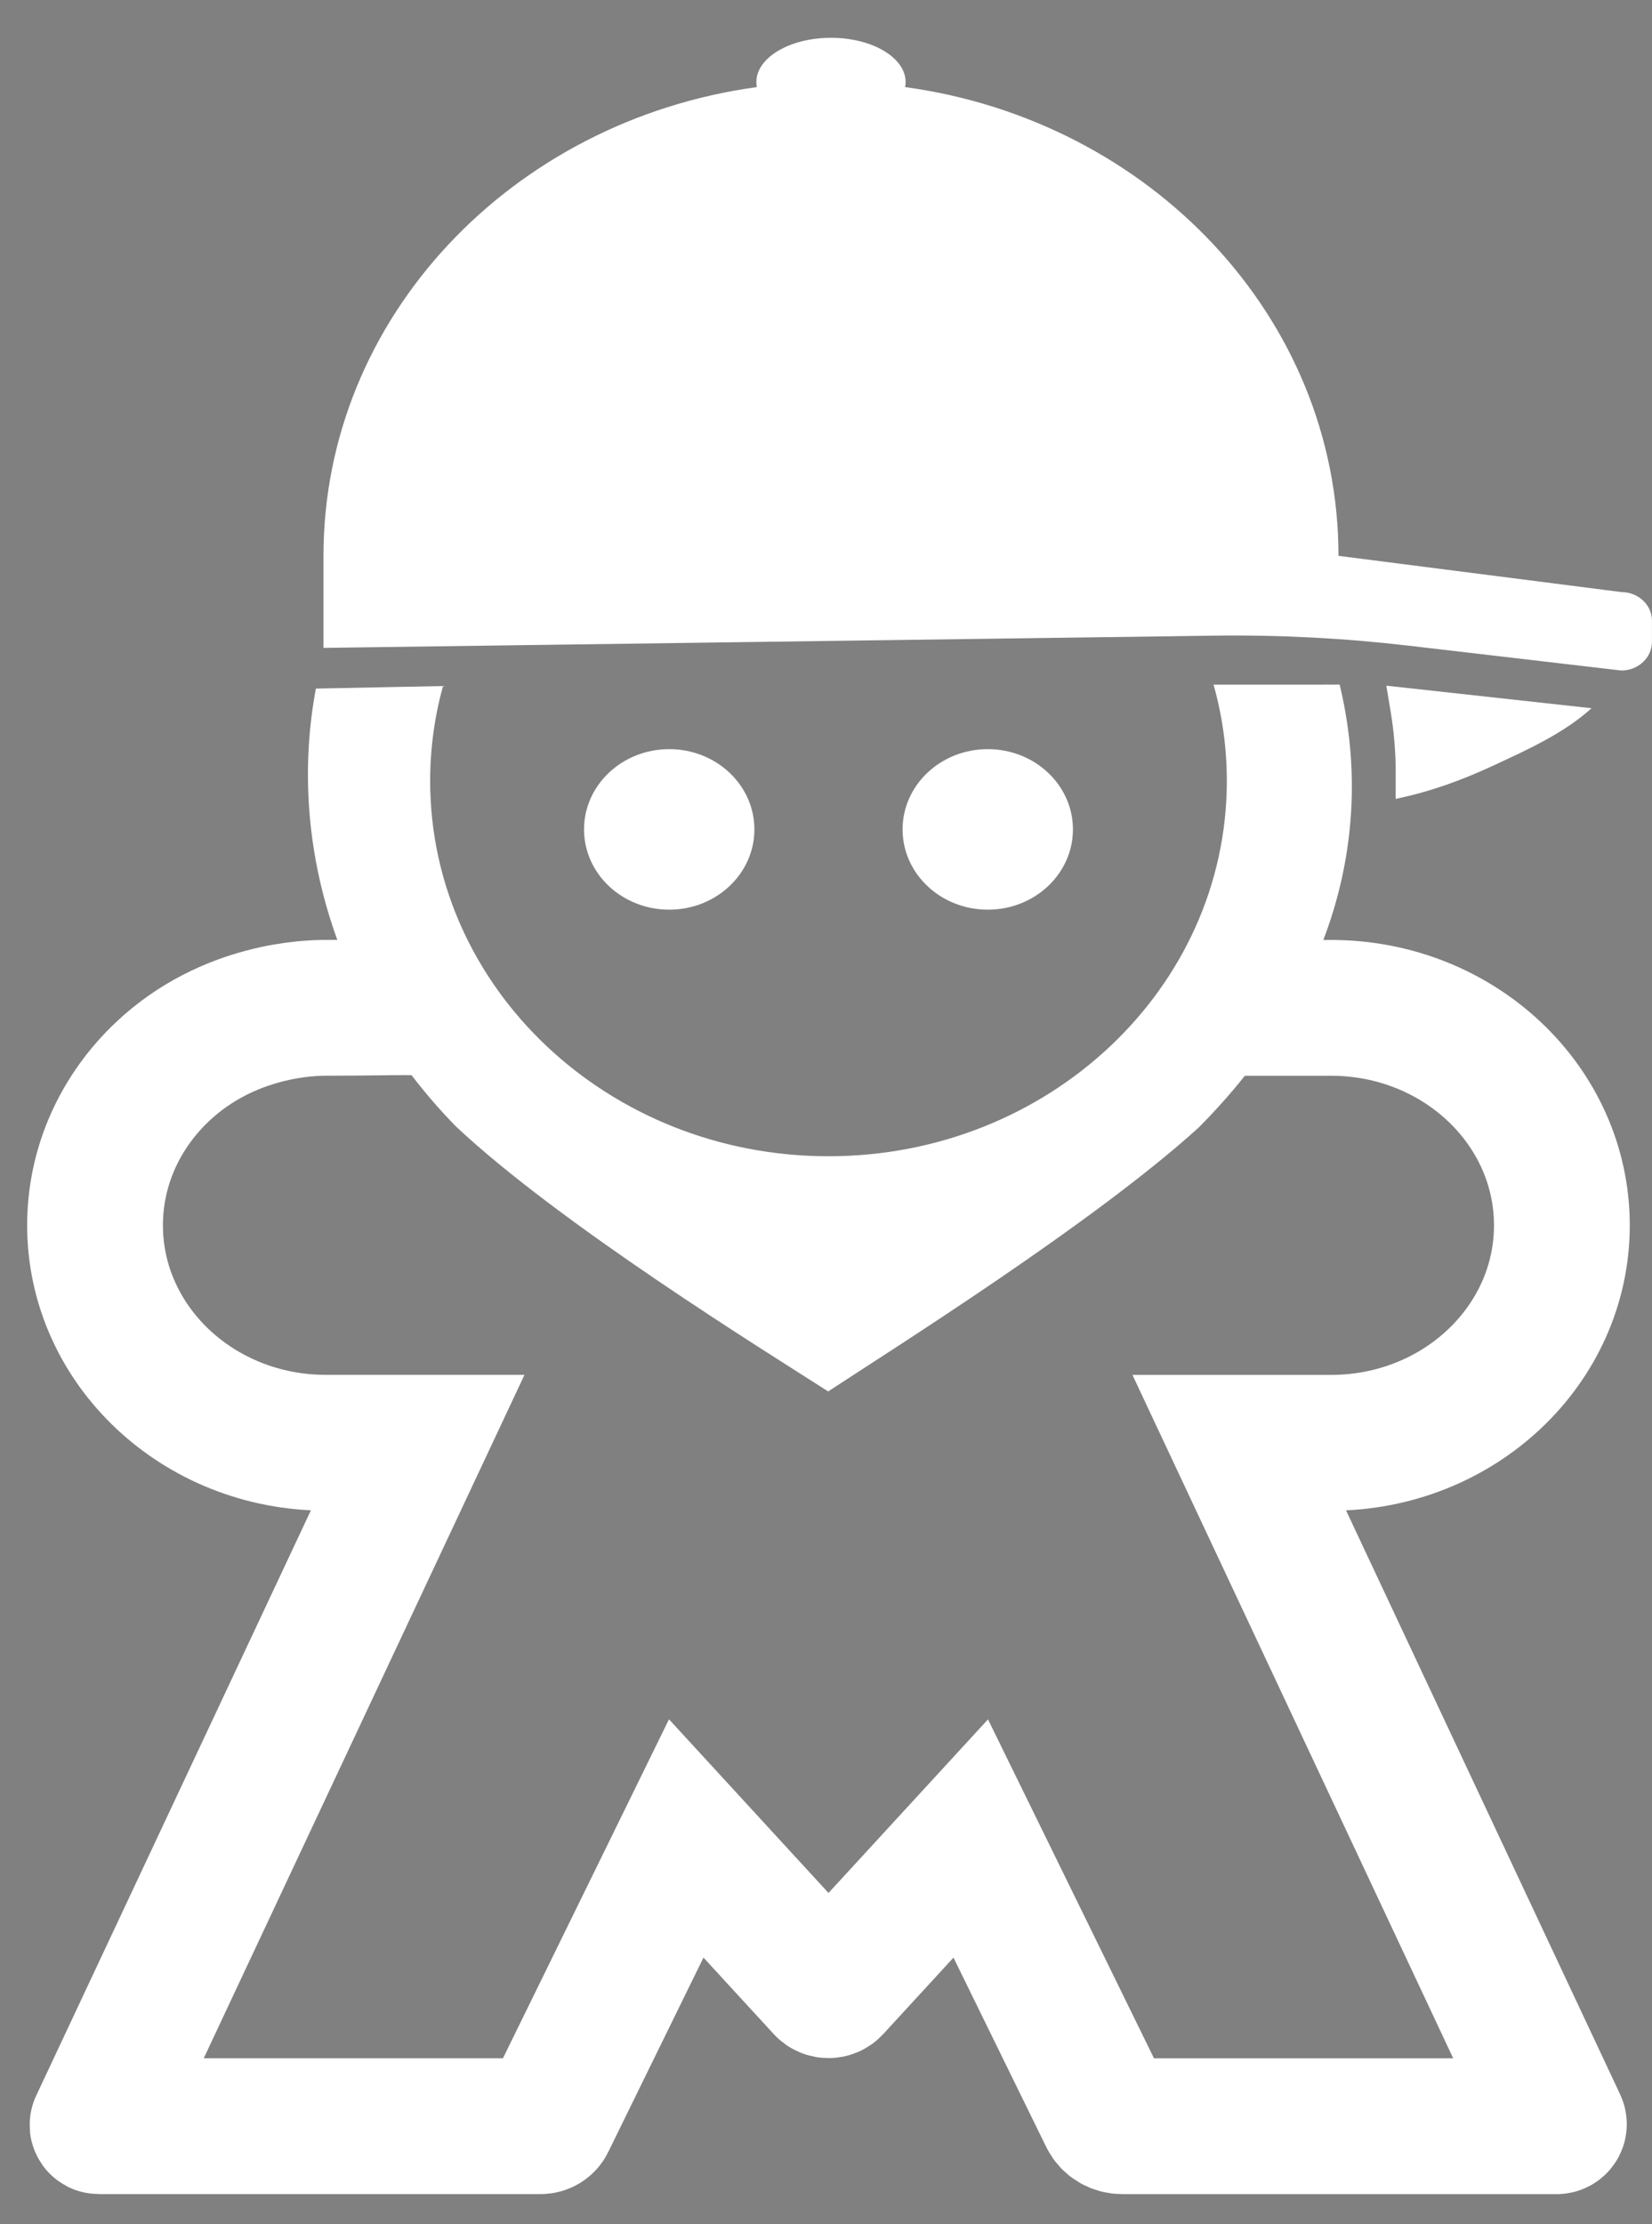
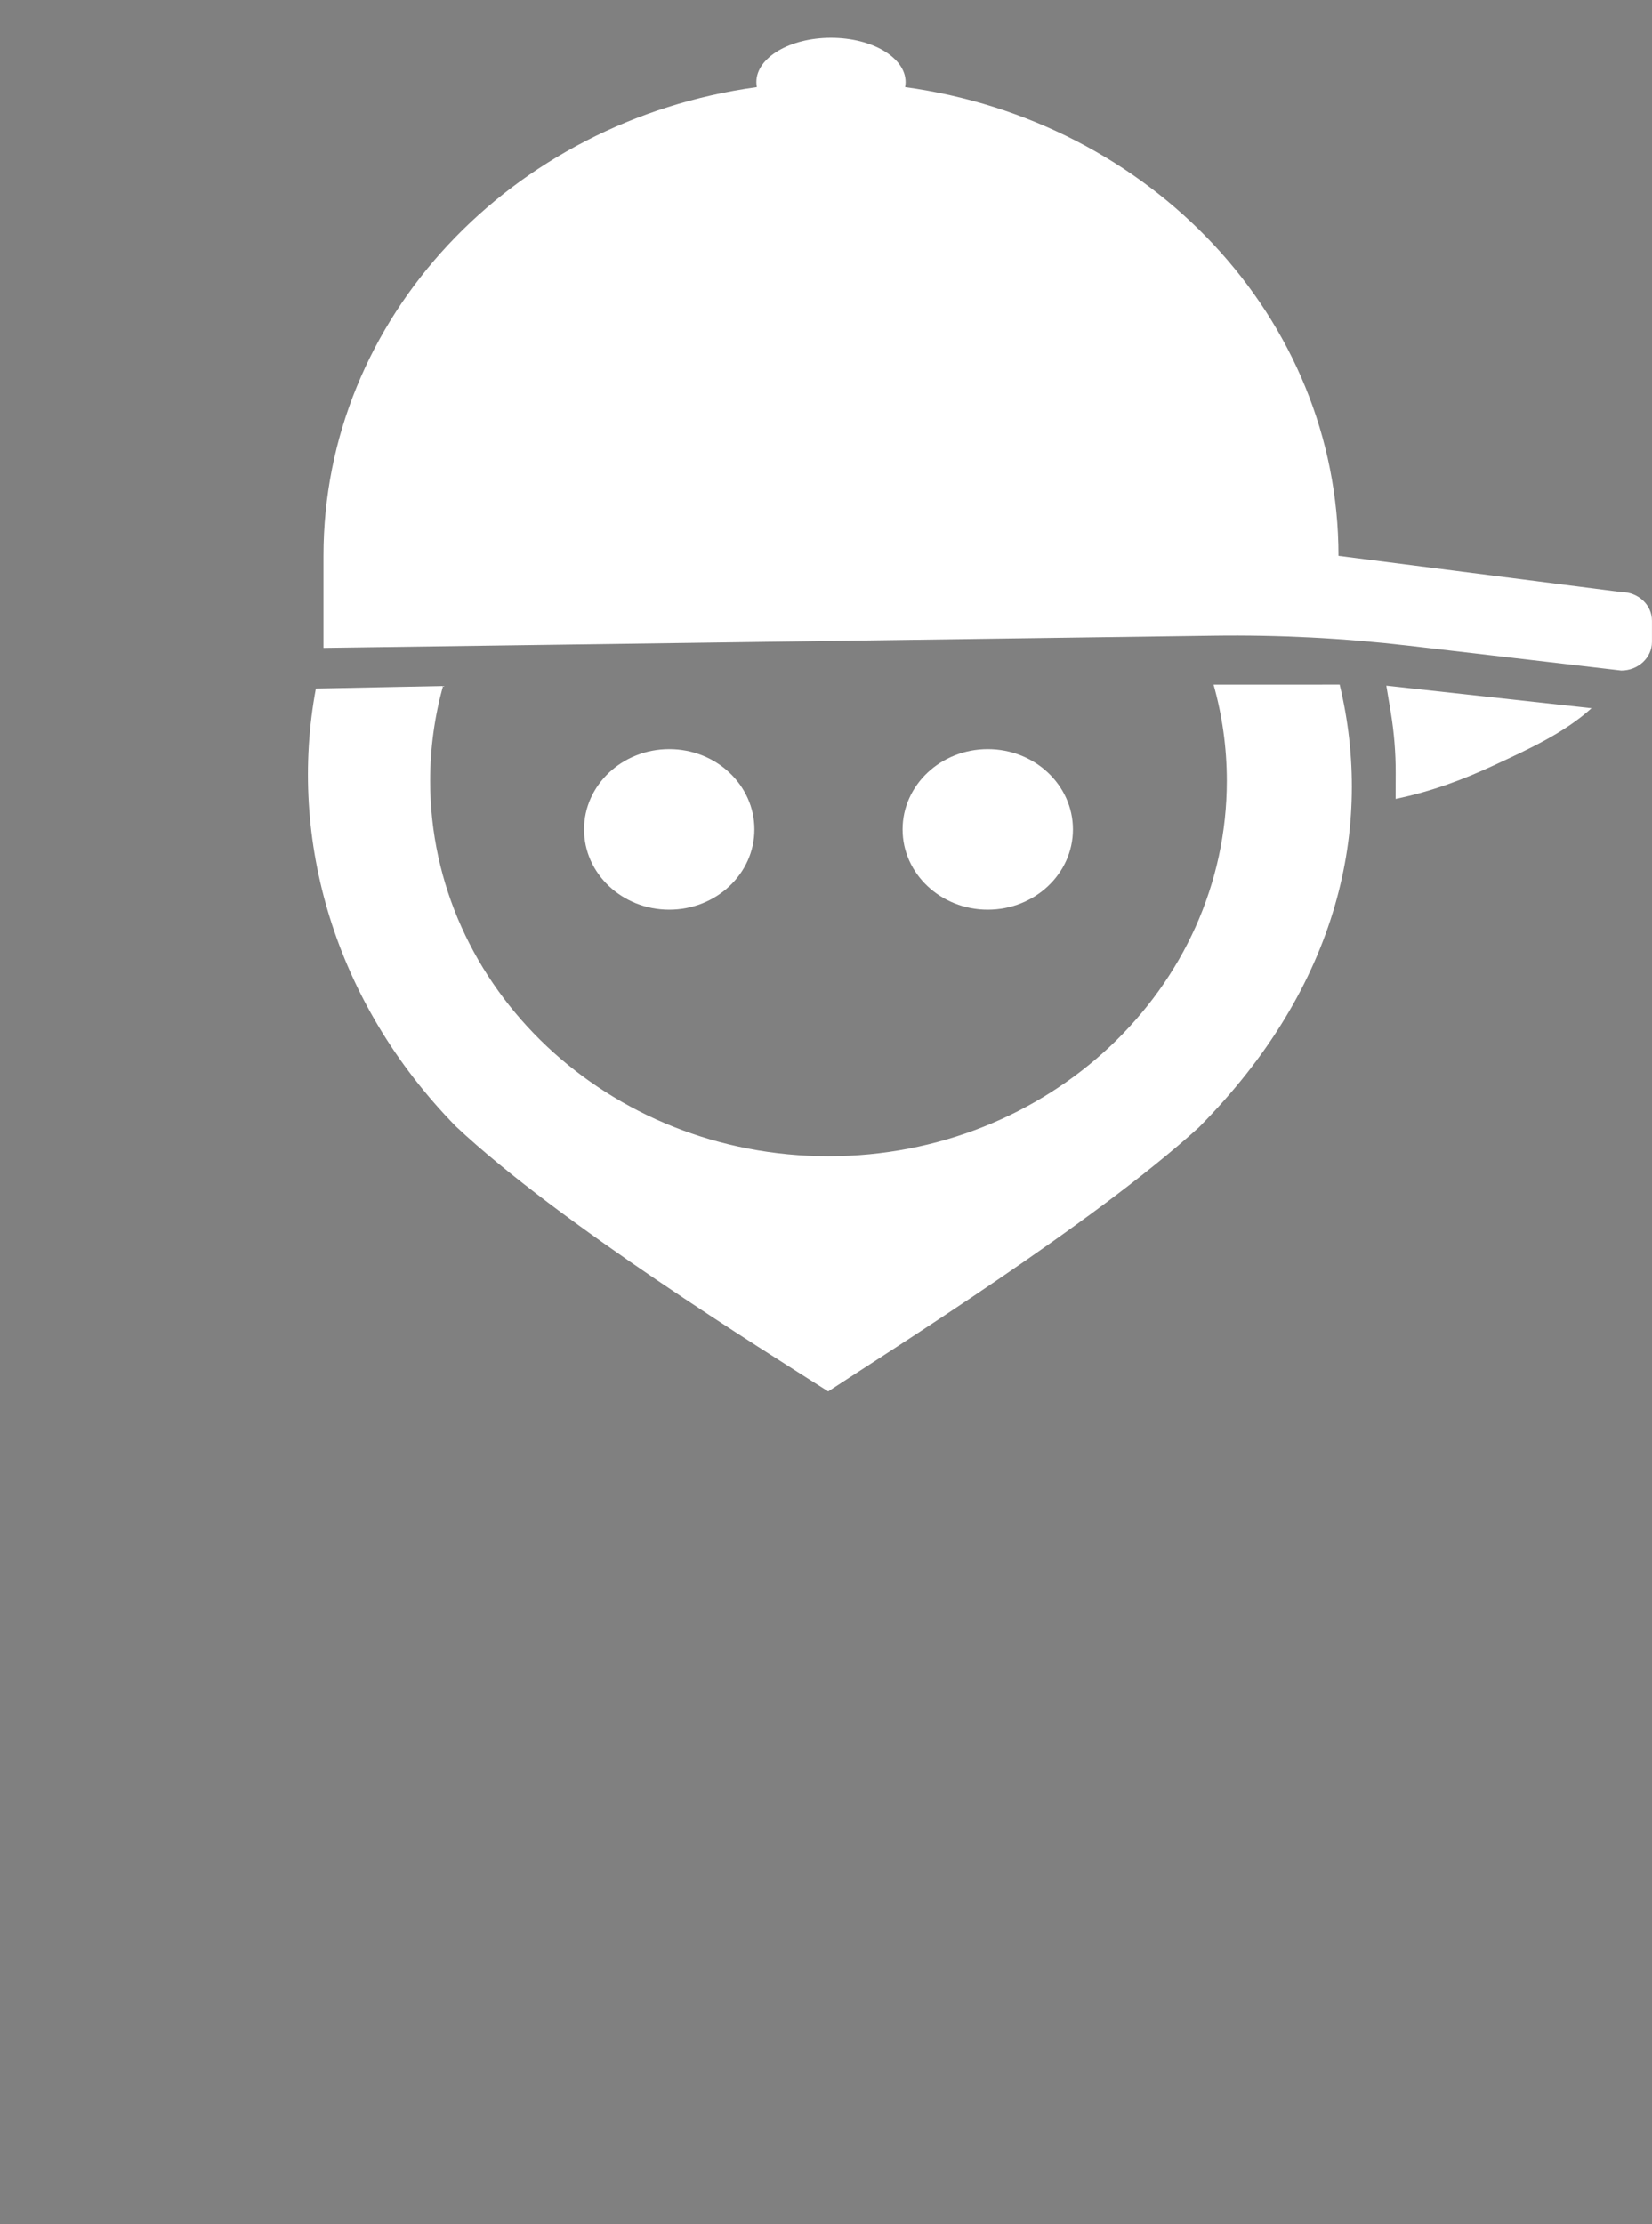
<svg xmlns="http://www.w3.org/2000/svg" version="1.1" id="Ebene_1" x="0px" y="0px" viewBox="0 0 365 491.35" style="enable-background:new 0 0 365 491.35;" xml:space="preserve">
  <rect x="0" y="0" width="365" height="491.35" fill="#808080" stroke="none" />
  <style type="text/css">
	.st0{fill:#FFFFFF;}
	.st1{fill:none;stroke:#000000;stroke-width:30;stroke-miterlimit:10;}
	.st2{fill:none;stroke:#FFFFFF;stroke-width:30;stroke-miterlimit:10;}
	.st3{stroke:#000000;stroke-width:30;stroke-miterlimit:10;}
	.st4{fill:#F6F6F6;}
</style>
  <g>
    <g>
      <path class="st0" d="M2096.36,496.92c0-161,0-322,0-483c149.67,0,299.33,0,449,0c0,161,0,322,0,483    C2395.69,496.92,2246.03,496.92,2096.36,496.92z M2424.79,344.52c16.5-2.32,28.86-11.55,39.8-23.1    c15.41-16.28,20.1-42.77,9.75-62.56c-12.03-22.99-30.7-36.61-57.73-36.4c-5.21,0.04-10.42,0.01-16.2,0.01    c4.71-14.79,2.31-28.51-2.59-42.69c-9.29,0-18.78,0-28.5,0c0.24,0.98,0.45,1.94,0.72,2.88c9.2,33.02,0.88,60.81-25.62,82.53    c-15.26,12.5-32.96,18.11-52.63,13.03c-15.96-4.12-29.49-12.65-40.3-25.32c-14.14-16.57-20.77-35.29-17-57.16    c0.88-5.12,1.58-10.27,2.38-15.55c-10.69,0.84-20.68,1.62-31.09,2.44c0,13.24,0,25.77,0,38.57c-6.12,0.43-12.7,0.89-19.27,1.35    c-39.09,2.73-66.64,38.75-58.09,76.32c5.01,22.04,17.67,37.51,39.88,44.22c1.34,0.4,2.53,1.28,3.81,1.94    c-9.94,21.67-19.63,42.89-29.41,64.06c-7.16,15.49-14.69,30.8-21.6,46.4c-4.81,10.85-3.5,12.82,8.14,15.27    c0.97,0.2,1.98,0.28,2.97,0.3c12.1,0.31,24.21,0.68,36.32,0.88c19.41,0.32,38.83,0.43,58.24,0.82c6.81,0.14,10.95-2.06,13.97-8.89    c6.51-14.76,14.26-28.98,21.62-43.65c10.15,8.91,19.95,17.35,29.53,26.04c2.64,2.4,4.68,2.59,7.21,0.21    c3.14-2.95,6.22-6,9.59-8.67c6.53-5.18,13.25-10.13,20.43-15.59c2.06,3.98,3.82,6.79,5.04,9.83c4.7,11.66,9.24,23.39,13.8,35.11    c1.51,3.87,3.54,6.07,8.4,5.82c11.59-0.59,23.22-0.5,34.84-0.62c21.91-0.23,43.82-0.24,65.73-0.68c9.65-0.19,12.48-3.9,9.68-13.05    c-4.51-14.72-9.31-29.38-14.67-43.81C2443.25,391.51,2434.04,368.4,2424.79,344.52z M2201.83,135.54c4.6,0,8.12-0.36,11.53,0.08    c5.17,0.67,8-1.09,10.11-6.03c4.15-9.7,10.97-12.63,22.91-10.93c6.83,0.97,12.82,7.62,14.16,16.09c0.93,5.9,1.65,11.84,2.2,17.79    c0.29,3.13,0.18,6.32-0.12,9.45c-0.12,1.23-1.25,2.37-1.91,3.55c-1.01-0.94-2.32-1.71-2.98-2.85c-1.16-2-2.1-4.17-2.8-6.37    c-1.16-3.62-3.56-4.38-7.16-4.67c-4.03-0.32-8.34-1.28-11.83-3.21c-7.47-4.15-14.97-6.09-23.38-3.78    c-1.9,0.52-3.96,0.76-5.93,0.66c-3.27-0.16-4.57,1.09-4.21,4.35c0.63,5.77,0.94,11.59,1.87,17.31c0.21,1.26,2.5,3.16,3.77,3.12    c24.66-0.84,49.29-2.35,73.95-2.87c32.66-0.7,65.37-1.51,98.01-0.62c18.31,0.5,36.53,4.4,54.8,6.67    c12.5,1.55,25.01,3.08,37.54,4.29c5.2,0.5,11.48-4.47,12.31-8.94c0.78-4.24-3.91-11.09-8.94-12.48    c-5.43-1.5-10.93-2.84-16.48-3.81c-15.21-2.67-30.45-5.15-45.7-7.61c-3.98-0.64-5.92-2.19-6.09-6.75    c-0.64-16.48-4.73-32.24-12.8-46.63c-16.03-28.55-41.67-42.65-73.25-47.32c-1.73-0.26-3.48-0.31-5.17-0.45    c0-10.45-2.72-14.15-11.21-14.86c-3.93-0.33-8.02-0.12-11.89,0.63c-9.69,1.88-12.09,5.7-10.49,15.48c0.1,0.61-0.08,1.26-0.14,2.09    c-21.69,4.36-40.61,14.04-55.76,29.95C2211.37,92.98,2202.77,112.33,2201.83,135.54z M2330.62,223.53    c9.35-0.09,15.44-6.32,15.44-15.8c0.01-8.29-6.06-14.73-13.77-14.63c-8.37,0.11-15.84,7.74-15.86,16.2    C2316.41,217.33,2322.67,223.61,2330.62,223.53z M2290.13,208.56c0.07-7.69-6.46-14.73-13.83-14.93    c-7.9-0.22-15.02,7.34-15.13,16.06c-0.1,8.21,5.64,14.68,13.09,14.76C2282.91,224.53,2290.06,217.38,2290.13,208.56z     M2406.66,178.86c0.46,5.22,0.57,9.21,1.32,13.07c0.2,1.02,2.48,2.53,3.58,2.36c12.06-1.9,24.09-4.01,36.09-6.29    c1.98-0.38,3.75-1.83,6.45-3.21C2437.69,182.74,2422.51,180.85,2406.66,178.86z" />
      <path d="M2424.79,344.52c9.25,23.88,18.46,46.99,27.12,70.29c5.36,14.43,10.16,29.09,14.67,43.81c2.8,9.14-0.03,12.85-9.68,13.05    c-21.91,0.44-43.82,0.45-65.73,0.68c-11.61,0.12-23.24,0.03-34.84,0.62c-4.86,0.25-6.89-1.95-8.4-5.82    c-4.56-11.72-9.1-23.44-13.8-35.11c-1.22-3.03-2.98-5.85-5.04-9.83c-7.17,5.45-13.89,10.4-20.43,15.59    c-3.37,2.67-6.45,5.72-9.59,8.67c-2.53,2.38-4.57,2.19-7.21-0.21c-9.58-8.69-19.38-17.13-29.53-26.04    c-7.36,14.67-15.11,28.89-21.62,43.65c-3.01,6.84-7.16,9.03-13.97,8.89c-19.41-0.39-38.83-0.5-58.24-0.82    c-12.11-0.2-24.21-0.57-36.32-0.88c-0.99-0.03-2-0.1-2.97-0.3c-11.64-2.44-12.95-4.42-8.14-15.27    c6.91-15.59,14.44-30.91,21.6-46.4c9.78-21.17,19.47-42.39,29.41-64.06c-1.28-0.66-2.48-1.54-3.81-1.94    c-22.21-6.72-34.87-22.18-39.88-44.22c-8.54-37.57,19.01-73.59,58.09-76.32c6.57-0.46,13.15-0.92,19.27-1.35    c0-12.81,0-25.33,0-38.57c10.4-0.82,20.39-1.6,31.09-2.44c-0.8,5.28-1.5,10.43-2.38,15.55c-3.77,21.87,2.87,40.59,17,57.16    c10.81,12.67,24.34,21.2,40.3,25.32c19.67,5.08,37.37-0.53,52.63-13.03c26.51-21.72,34.82-49.51,25.62-82.53    c-0.26-0.94-0.47-1.9-0.72-2.88c9.72,0,19.21,0,28.5,0c4.9,14.18,7.3,27.9,2.59,42.69c5.78,0,10.99,0.04,16.2-0.01    c27.03-0.21,45.7,13.41,57.73,36.4c10.35,19.79,5.67,46.28-9.75,62.56C2453.65,332.97,2441.29,342.2,2424.79,344.52z     M2301.42,326.65c-2.81-1.91-4.82-3.1-6.63-4.54c-9.09-7.26-17.88-14.92-27.23-21.82c-18.26-13.48-35.66-27.74-48.73-46.63    c-0.75-1.08-2.89-2.22-3.96-1.91c-8.11,2.38-16.11,0.65-24.2,0.12c-18.27-1.2-31.81,8.53-34.75,26.22    c-3.77,22.72,12.46,44.56,36.31,41.3c5.26-0.72,10.54-1.37,15.82-1.94c3.77-0.41,4.88,1.45,3.61,4.82    c-1.47,3.88-2.92,7.79-4.68,11.55c-14.3,30.51-28.68,60.98-42.99,91.48c-3.15,6.7-6.11,13.49-9.66,21.34    c11.38-0.63,21.54-1.19,31.08-1.72c0.02-0.01-0.56,0.18-1.14,0.36c0.01,0.4,0.03,0.79,0.04,1.19c10.82,0,21.65,0,33.75,0    c11.2-23.55,22.98-48.3,35.05-73.67c2.51,2.37,4.06,3.83,5.62,5.29c11.62,10.89,23.26,21.76,34.87,32.66    c2.89,2.71,5.56,2.91,8.65,0.1c6.88-6.26,13.98-12.27,20.91-18.48c5.64-5.05,11.14-10.25,16.9-15.55    c0.87,1.27,1.46,1.89,1.77,2.63c8.91,20.92,17.99,41.78,26.52,62.86c1.54,3.81,3.09,5.12,6.97,5.01    c15.11-0.43,30.24-0.54,45.35-1.02c2.91-0.09,5.87-1.05,8.65-2.05c2.75-0.98,3.58-2.84,2.2-5.9c-3.08-6.79-5.97-13.68-8.58-20.66    c-10.97-29.35-22.05-58.67-32.58-88.18c-3.94-11.04-5.21-10.75,7.68-10.76c9.44,0,19.11,0.38,28.28-1.45    c16.83-3.36,26.6-21.6,22.95-40.27c-3.1-15.86-23.2-29.57-38.42-26.31c-5.51,1.18-11.2,1.63-16.65,3.01    c-2.79,0.71-5.68,2.27-7.79,4.24c-9.31,8.71-17.57,18.74-27.67,26.37C2339.85,298.62,2318.1,308.99,2301.42,326.65z" />
      <path d="M2201.83,135.54c0.94-23.22,9.54-42.56,24.89-58.67c15.15-15.91,34.07-25.59,55.76-29.95c0.06-0.83,0.24-1.48,0.14-2.09    c-1.6-9.78,0.8-13.6,10.49-15.48c3.87-0.75,7.97-0.96,11.89-0.63c8.5,0.72,11.21,4.42,11.21,14.86c1.68,0.14,3.44,0.2,5.17,0.45    c31.58,4.68,57.22,18.77,73.25,47.32c8.08,14.38,12.16,30.15,12.8,46.63c0.18,4.56,2.11,6.11,6.09,6.75    c15.25,2.46,30.49,4.94,45.7,7.61c5.55,0.97,11.05,2.31,16.48,3.81c5.03,1.39,9.73,8.24,8.94,12.48    c-0.83,4.47-7.11,9.44-12.31,8.94c-12.54-1.2-25.04-2.74-37.54-4.29c-18.27-2.27-36.48-6.17-54.8-6.67    c-32.64-0.89-65.34-0.08-98.01,0.62c-24.66,0.52-49.3,2.03-73.95,2.87c-1.28,0.04-3.57-1.86-3.77-3.12    c-0.93-5.72-1.24-11.54-1.87-17.31c-0.36-3.26,0.95-4.52,4.21-4.35c1.97,0.1,4.03-0.13,5.93-0.66c8.41-2.31,15.91-0.37,23.38,3.78    c3.49,1.94,7.8,2.89,11.83,3.21c3.6,0.29,6,1.05,7.16,4.67c0.71,2.2,1.65,4.37,2.8,6.37c0.66,1.14,1.97,1.91,2.98,2.85    c0.67-1.18,1.8-2.32,1.91-3.55c0.3-3.13,0.4-6.33,0.12-9.45c-0.55-5.95-1.27-11.89-2.2-17.79c-1.34-8.47-7.33-15.12-14.16-16.09    c-11.94-1.69-18.76,1.24-22.91,10.93c-2.11,4.94-4.94,6.7-10.11,6.03C2209.95,135.18,2206.43,135.54,2201.83,135.54z     M2301.87,96.69c-0.25,0.02-0.5,0.05-0.75,0.07c0.61,6.88,1.23,13.76,1.84,20.64c0.28-0.03,0.55-0.05,0.83-0.08    C2303.16,110.45,2302.52,103.57,2301.87,96.69z M2294.56,64.88c-0.4,0.12-0.8,0.23-1.2,0.35c1.55,5.3,3.1,10.59,4.66,15.89    c0.37-0.11,0.74-0.21,1.11-0.32C2297.6,75.49,2296.08,70.19,2294.56,64.88z M2290.7,60.78c-4.89-5.92-7.74-6.89-11.11-4.55    C2283.01,57.64,2287.07,59.3,2290.7,60.78z" />
      <path d="M2330.62,223.53c-7.95,0.08-14.2-6.2-14.18-14.23c0.02-8.46,7.49-16.08,15.86-16.2c7.71-0.11,13.77,6.34,13.77,14.63    C2346.06,217.21,2339.97,223.45,2330.62,223.53z" />
      <path d="M2290.13,208.56c-0.07,8.82-7.22,15.96-15.88,15.88c-7.45-0.07-13.19-6.54-13.09-14.76c0.11-8.71,7.23-16.27,15.13-16.06    C2283.68,193.83,2290.2,200.87,2290.13,208.56z" />
      <path d="M2406.66,178.86c15.85,1.98,31.03,3.88,47.44,5.93c-2.7,1.38-4.47,2.83-6.45,3.21c-12,2.28-24.03,4.39-36.09,6.29    c-1.1,0.17-3.38-1.34-3.58-2.36C2407.23,188.07,2407.12,184.09,2406.66,178.86z" />
      <path class="st0" d="M2301.42,326.65c16.68-17.66,38.43-28.03,57.32-42.31c10.09-7.63,18.35-17.66,27.67-26.37    c2.11-1.97,5-3.53,7.79-4.24c5.45-1.38,11.14-1.83,16.65-3.01c15.22-3.26,35.32,10.45,38.42,26.31    c3.65,18.67-6.13,36.9-22.95,40.27c-9.16,1.83-18.83,1.45-28.28,1.45c-12.89,0.01-11.62-0.28-7.68,10.76    c10.53,29.51,21.61,58.83,32.58,88.18c2.61,6.98,5.5,13.87,8.58,20.66c1.38,3.06,0.55,4.92-2.2,5.9c-2.78,1-5.74,1.95-8.65,2.05    c-15.11,0.47-30.24,0.58-45.35,1.02c-3.88,0.11-5.42-1.2-6.97-5.01c-8.53-21.08-17.6-41.94-26.52-62.86    c-0.31-0.74-0.9-1.36-1.77-2.63c-5.75,5.31-11.26,10.5-16.9,15.55c-6.93,6.21-14.03,12.22-20.91,18.48    c-3.09,2.8-5.76,2.61-8.65-0.1c-11.61-10.9-23.25-21.78-34.87-32.66c-1.56-1.46-3.11-2.92-5.62-5.29    c-12.07,25.38-23.85,50.12-35.05,73.67c-12.1,0-22.93,0-33.75,0c-0.01-0.4-0.03-0.79-0.04-1.19c0.58-0.18,1.16-0.37,1.14-0.36    c-9.54,0.53-19.7,1.09-31.08,1.72c3.55-7.85,6.51-14.64,9.66-21.34c14.31-30.5,28.7-60.97,42.99-91.48    c1.76-3.76,3.21-7.66,4.68-11.55c1.27-3.37,0.17-5.23-3.61-4.82c-5.28,0.58-10.56,1.23-15.82,1.94    c-23.85,3.26-40.08-18.58-36.31-41.3c2.93-17.69,16.48-27.43,34.75-26.22c8.09,0.53,16.1,2.27,24.2-0.12    c1.07-0.32,3.21,0.82,3.96,1.91c13.07,18.89,30.48,33.15,48.73,46.63c9.35,6.9,18.14,14.56,27.23,21.82    C2296.6,323.55,2298.61,324.74,2301.42,326.65z" />
      <path class="st0" d="M2301.87,96.69c0.64,6.88,1.28,13.76,1.92,20.63c-0.28,0.03-0.55,0.05-0.83,0.08    c-0.61-6.88-1.23-13.76-1.84-20.64C2301.37,96.74,2301.62,96.71,2301.87,96.69z" />
      <path class="st0" d="M2294.56,64.88c1.52,5.31,3.05,10.61,4.57,15.92c-0.37,0.11-0.74,0.21-1.11,0.32    c-1.55-5.3-3.1-10.59-4.66-15.89C2293.76,65.11,2294.16,65,2294.56,64.88z" />
      <path class="st0" d="M2290.7,60.78c-3.62-1.48-7.69-3.15-11.11-4.55C2282.96,53.89,2285.81,54.86,2290.7,60.78z" />
    </g>
  </g>
  <path class="st1" d="M263.25,422.37" />
-   <path class="st2" d="M94.34,222.63c-2.53-0.3-11.07,0-22.34,0c-3.4,0-21.46,0.32-36.06,14.07C26.71,245.4,21,257.41,21,270.67v0  c0,26.53,22.83,48.04,50.99,48.04h20.28l-70.7,150.61c-0.08,0.17,0.05,0.36,0.25,0.36h97.63c0.63,0,1.2-0.34,1.46-0.88l30.71-62.68  L182,439.19c0.55,0.6,1.55,0.6,2.1,0l30.38-33.06l30.16,61.57c0.59,1.21,1.88,1.99,3.3,1.99h96.01c0.35,0,0.58-0.34,0.44-0.64  l-70.57-150.33h20.28c28.16,0,50.99-21.51,50.99-48.04v0c0-26.53-22.83-48.04-50.99-48.04c-8.65,0-17.31,0-25.96,0" />
  <ellipse class="st0" cx="147.86" cy="183.22" rx="18.82" ry="17.73" />
  <ellipse class="st0" cx="218.24" cy="183.22" rx="18.82" ry="17.73" />
  <path class="st1" d="M1980.67,252.1L1980.67,252.1c0-26.53-21.51-48.04-48.04-48.04h-209.25c-26.53,0-48.04,21.51-48.04,48.04v0  c0,26.53,21.51,48.04,48.04,48.04h19.11l-66.6,150.61c-0.07,0.17,0.05,0.36,0.23,0.36h91.97c0.59,0,1.13-0.34,1.37-0.88l28.93-62.68  l28.62,33.06c0.52,0.6,1.46,0.6,1.98,0l28.62-33.06l28.42,61.57c0.56,1.21,1.77,1.99,3.11,1.99h90.45c0.33,0,0.55-0.34,0.41-0.64  l-66.48-150.33h19.11C1959.16,300.14,1980.67,278.63,1980.67,252.1z" />
  <path class="st3" d="M1761.44,220.08c-34.56-37.49-36.68-96.15,0-132.83c36.68-36.68,96.15-36.68,132.83,0  c36.68,36.68,35.32,96.22,0,132.83c-14.49,15.02-66.42,50.59-66.42,50.59S1775.59,235.42,1761.44,220.08z" />
  <circle class="st4" cx="1828" cy="153.93" r="82.92" />
  <circle cx="1794.85" cy="157.65" r="17.73" />
  <circle cx="1861.15" cy="157.65" r="17.73" />
  <path d="M1856.92,194.03c-8.83,3.2-18.35,4.95-28.28,4.95c-10.42,0-20.38-1.94-29.57-5.45c10.14,7.57,21.07,15.31,29.37,21.05  C1836.48,208.95,1847.01,201.43,1856.92,194.03z" />
  <path class="st0" d="M268.13,151.24c1.91,6.79,2.93,13.91,2.93,21.26c0,45.8-39.41,82.92-88.01,82.92  c-48.61,0-88.01-37.12-88.01-82.92c0-7.24,0.99-14.26,2.84-20.95c-9.36,0.17-18.73,0.38-28.09,0.56  c-6.21,33.3,4.09,69.29,30.92,96.7c22.89,21.54,68.2,49.55,82.27,58.56c14.07-9.26,58.63-37.18,81.88-58.31  c31.07-31.3,38.66-66.51,31.13-97.83C286.69,151.24,277.41,151.24,268.13,151.24z" />
  <path class="st0" d="M358.22,130.79l-62.49-8c0-52.61-41.59-96.16-95.75-103.55c0.07-0.37,0.11-0.74,0.11-1.11  c0-5.4-7.38-9.78-16.49-9.78c-9.1,0-16.49,4.38-16.49,9.78c0,0.38,0.04,0.75,0.11,1.11c-54.16,7.4-95.75,50.94-95.75,103.55v20.33  l196.67-2.7c14.37-0.2,28.73,0.54,42.99,2.2l47.08,5.5c3.75,0,6.78-2.84,6.78-6.33v-4.67C365,133.63,361.96,130.79,358.22,130.79z" />
  <path class="st0" d="M306.3,151.47l45.34,4.98c-6.01,5.44-13.75,8.99-21.7,12.67c-6.48,3-13.44,5.67-21.59,7.36  c0.01-1.9,0.01-3.79,0.02-5.69c0.01-4.48-0.35-8.96-1.08-13.39L306.3,151.47z" />
  <path class="st1" d="M1520.11,420.2" />
  <path class="st1" d="M1597.22,268.51L1597.22,268.51c0-26.53-21.51-48.04-48.04-48.04h-209.25c-26.53,0-48.04,21.51-48.04,48.04v0  c0,26.53,21.51,48.04,48.04,48.04h19.11l-66.6,150.61c-0.07,0.17,0.05,0.36,0.23,0.36h91.97c0.59,0,1.13-0.34,1.37-0.88l28.93-62.68  l28.62,33.06c0.52,0.6,1.46,0.6,1.98,0l28.62-33.06l28.42,61.57c0.56,1.21,1.77,1.99,3.11,1.99h90.45c0.33,0,0.55-0.34,0.41-0.64  l-66.48-150.33h19.11C1575.72,316.55,1597.22,295.04,1597.22,268.51z" />
  <g>
    <g>
      <path d="M1510.83,103.65c-115.09-96.38-255.7,84.64-66.42,183.42C1505.84,250.11,1580.53,184.36,1510.83,103.65z" />
      <path d="M1444.48,305.21c-13.26-9.01-55.95-37.02-77.51-58.56c-41.21-44.69-41.02-112.17,0.42-153.61    c103.08-98.88,252,49.3,154.23,153.85C1499.72,268.04,1457.74,295.95,1444.48,305.21z M1444.42,91.14    c-68.61-1.44-104.27,85.38-55.38,135.17c8.93,9.69,37.91,30.49,55.33,42.55c17.39-12.19,46.42-33.2,55.68-42.79    C1549.17,177.93,1512.82,89.23,1444.42,91.14z" />
    </g>
  </g>
  <circle class="st0" cx="1444.56" cy="170.34" r="82.92" />
  <circle cx="1411.4" cy="181.05" r="17.73" />
  <circle cx="1477.71" cy="181.05" r="17.73" />
-   <path class="st0" d="M1600.61,149.4c-69.54,0-139.08,0-208.61,0c-29.72,0-59.44,1-89.16,1c0-27.75,0-56.49,0-84.24h297.78V149.4z" />
  <path d="M1609.59,128.63l-58.87-8c0-52.61-39.18-96.16-90.21-103.55c0.07-0.37,0.11-0.74,0.11-1.11c0-5.4-6.95-9.78-15.53-9.78  c-8.58,0-15.53,4.38-15.53,9.78c0,0.38,0.04,0.75,0.11,1.11c-51.03,7.4-90.21,50.94-90.21,103.55v20.33l185.28-2.7  c13.53-0.2,27.07,0.54,40.5,2.2l44.35,5.5c3.53,0,6.39-2.84,6.39-6.33v-4.67C1615.98,131.46,1613.12,128.63,1609.59,128.63z" />
  <path d="M1560.68,149.3l42.71,4.98c-5.67,5.44-12.95,8.99-20.44,12.67c-6.1,3-12.67,5.67-20.34,7.36c0.01-1.9,0.01-3.79,0.02-5.69  c0.01-4.48-0.33-8.96-1.02-13.39L1560.68,149.3z" />
</svg>